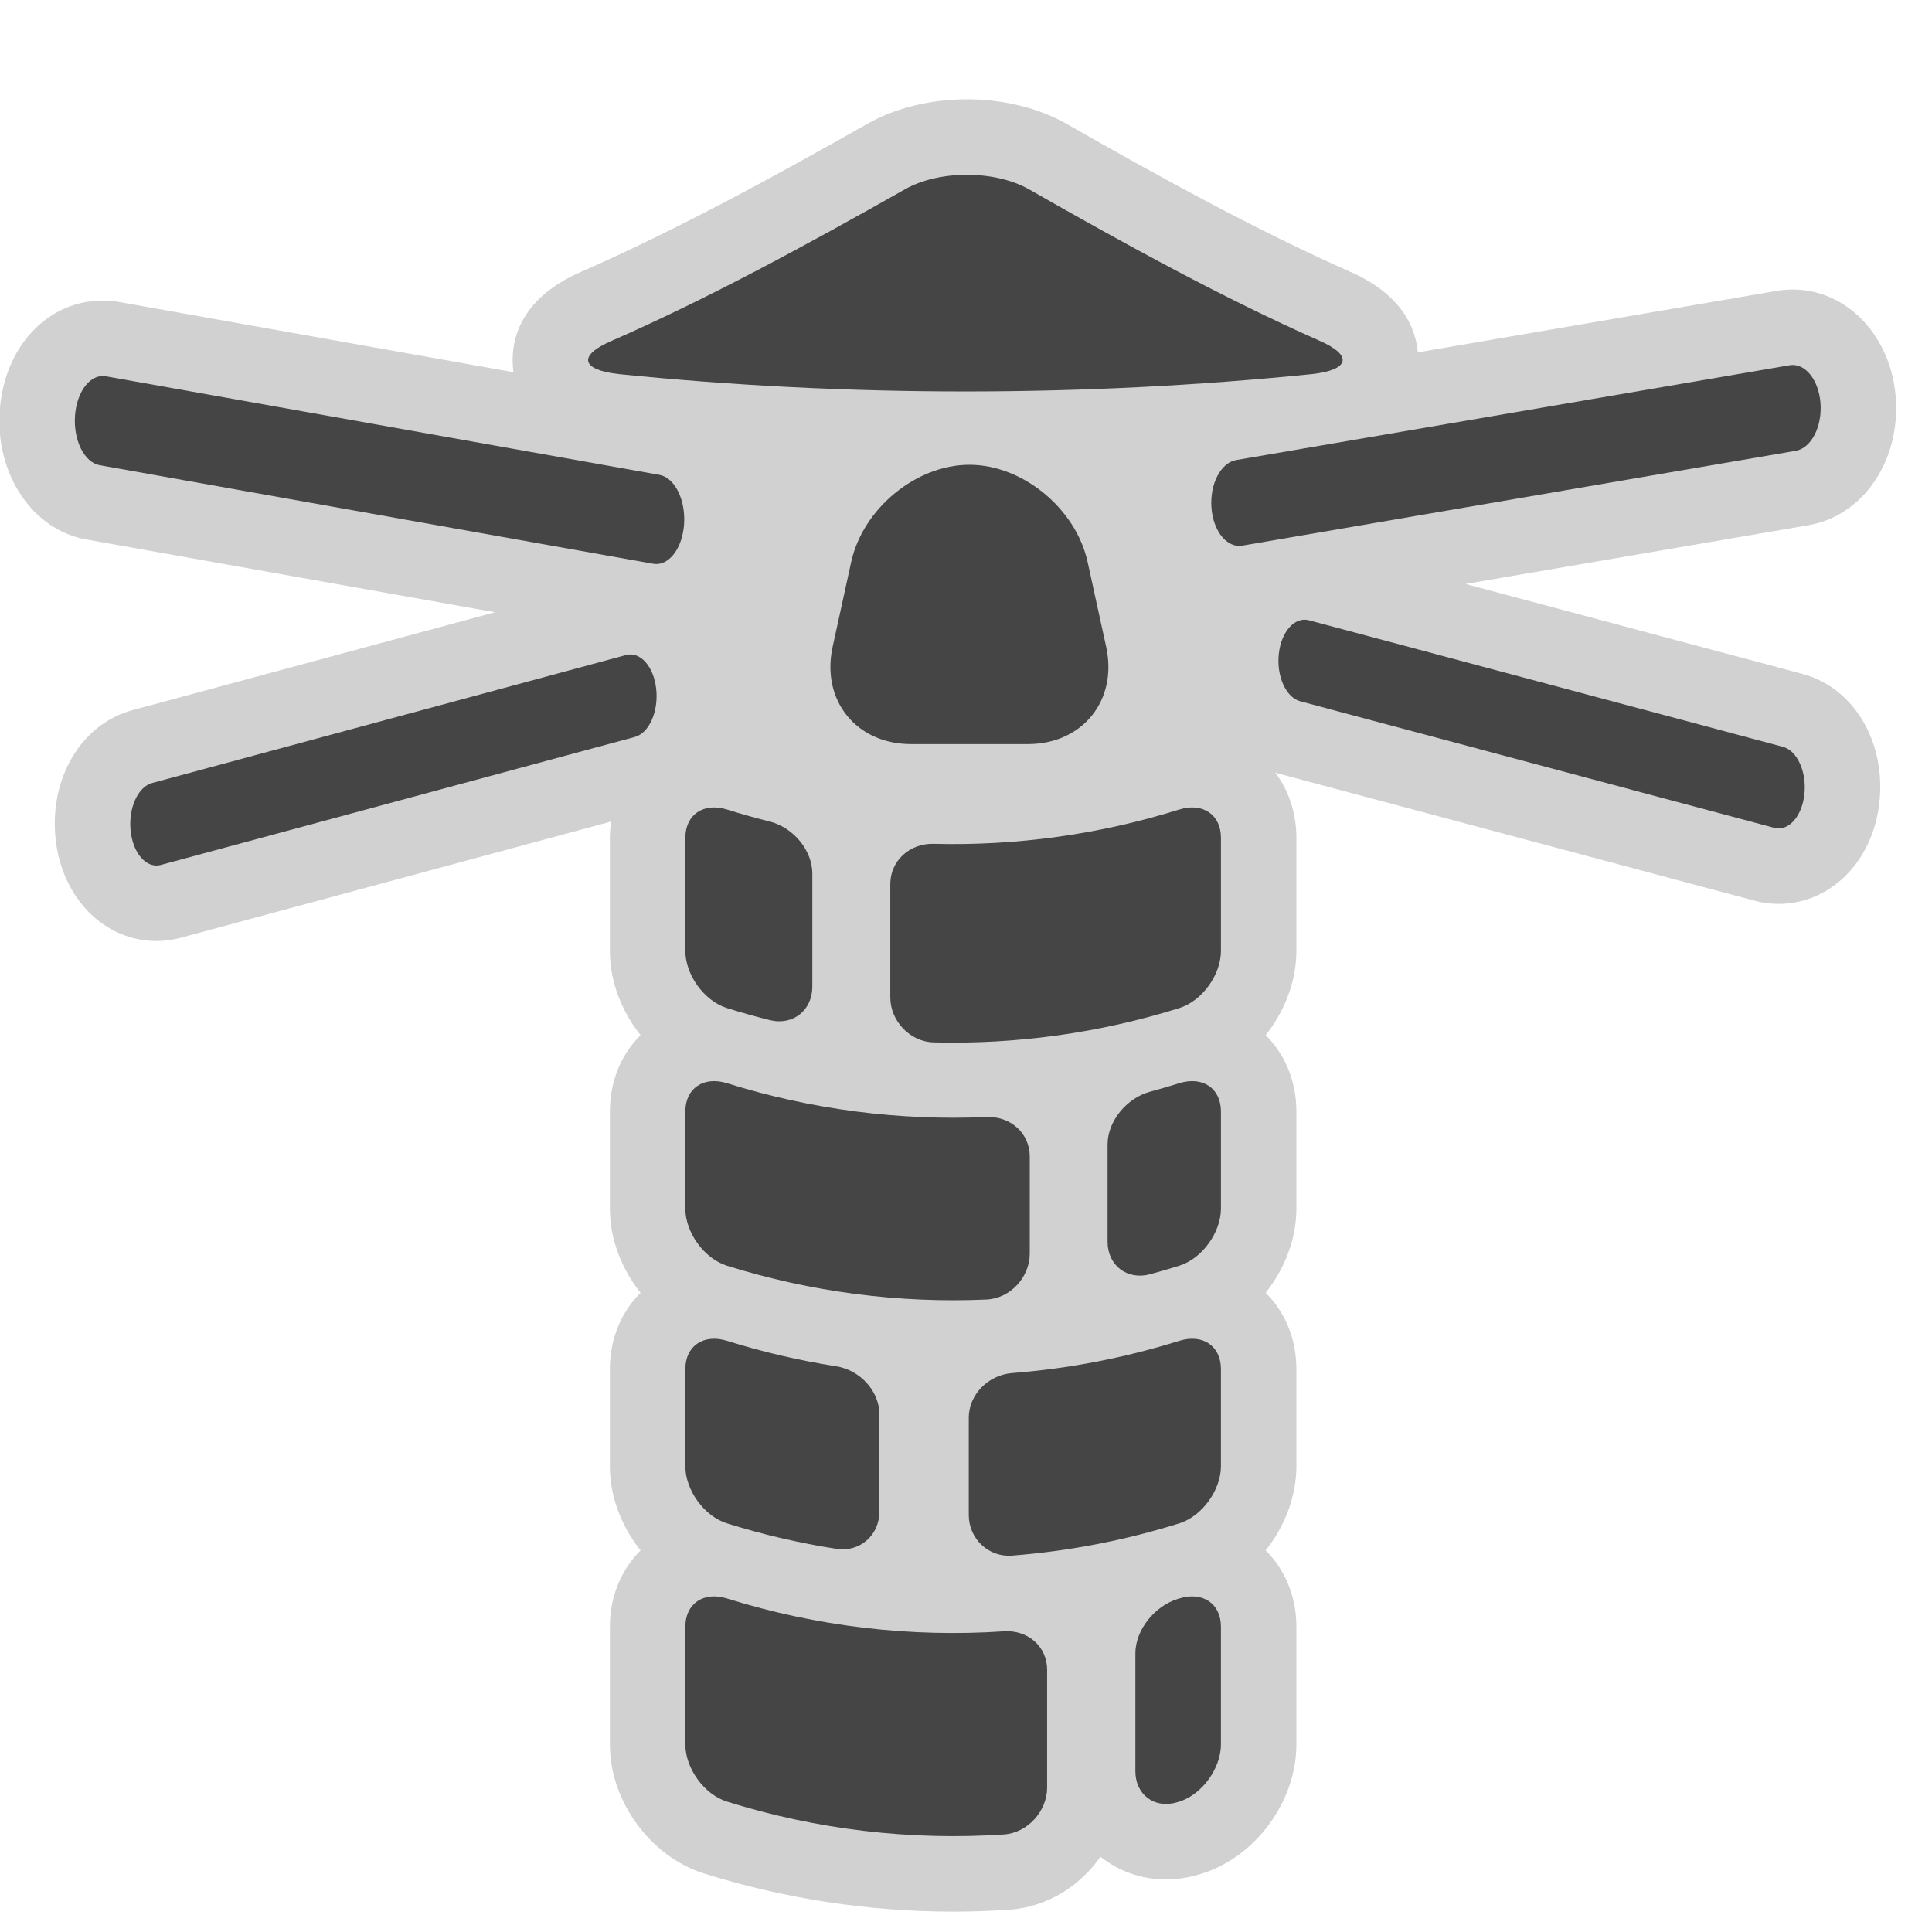
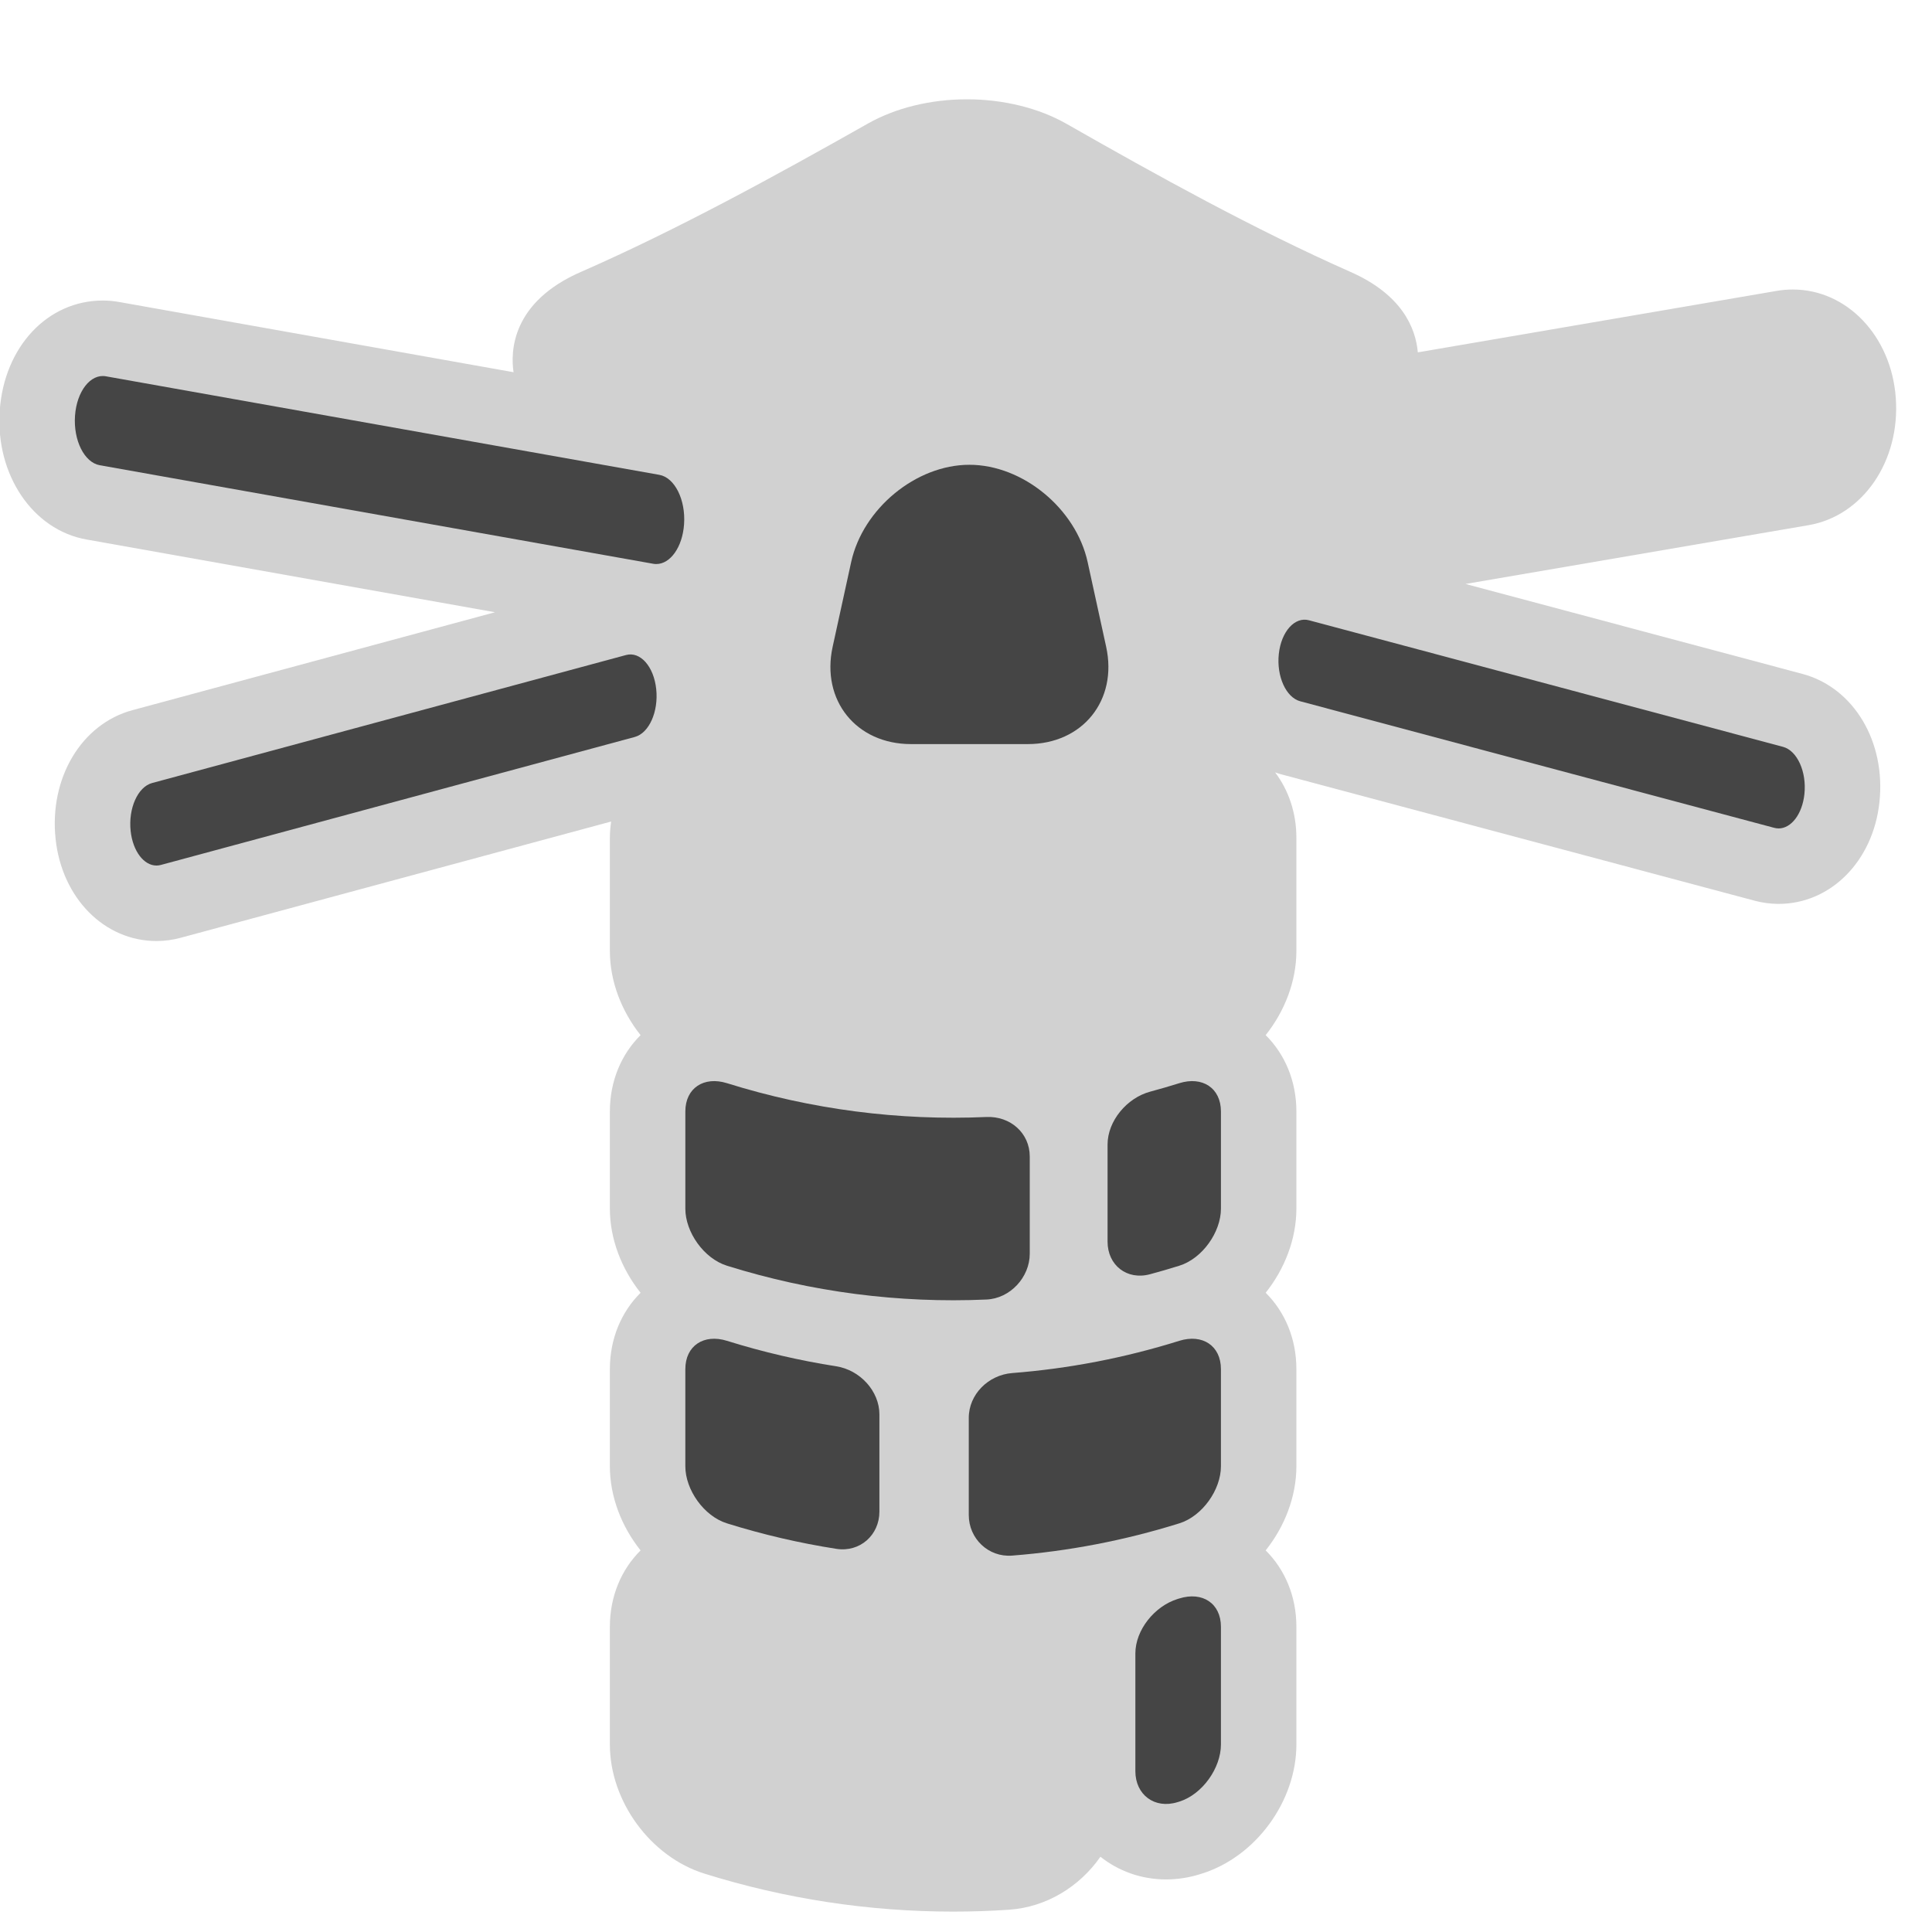
<svg xmlns="http://www.w3.org/2000/svg" version="1.1" id="lighthouse" width="800px" height="800px" viewBox="0 0 256 256" xml:space="preserve">
  <style type="text/css">

	.st0{fill:#D1D1D1;}
	.st1{fill:#454545;}

</style>
  <path class="st0" d="M238.833,89.297l-44.644-11.92l45.449-7.787c7.204-1.234,12.175-8.492,11.563-16.88  c-0.595-8.18-6.464-14.349-13.652-14.349c-0.714,0-1.434,0.063-2.108,0.18l-47.572,8.149c-0.28-3.176-2.051-7.657-8.985-10.688  c-12.646-5.602-25.515-12.721-37.532-19.576c-3.688-2.106-8.387-3.267-13.231-3.267c-4.8,0-9.459,1.142-13.116,3.212  c-12.21,6.906-25.265,14.065-37.957,19.627c-9.322,4.031-9.402,10.652-9,13.323l-52.219-9.298c-0.729-0.133-1.473-0.2-2.211-0.2  c-7.32,0-13.062,6.129-13.653,14.576c-0.591,8.477,4.356,15.824,11.5,17.089l54.126,9.638L17.54,94.103  c-6.761,1.828-11.04,9.009-10.172,17.077c0.843,7.828,6.462,13.51,13.362,13.51c1.088,0,2.173-0.146,3.192-0.425l57.056-15.408  c-0.099,0.705-0.166,1.422-0.166,2.164v14.994c0,4.018,1.547,7.979,4.067,11.146c-2.535,2.515-4.068,6.062-4.068,10.12v12.872  c0,4.02,1.547,7.981,4.067,11.147c-2.534,2.515-4.067,6.062-4.067,10.119v12.871c0,4.02,1.547,7.981,4.068,11.147  c-2.535,2.515-4.068,6.062-4.068,10.12v15.601c0,7.523,5.388,14.878,12.525,17.104c10.677,3.341,21.766,5.034,32.959,5.035  c0,0,0.001,0,0.002,0c2.454,0,4.94-0.084,7.383-0.248c4.978-0.33,9.387-3.079,12.132-7.022c2.378,1.884,5.378,3.005,8.688,3.005  c0,0,0,0,0.001,0c1.506,0,3.021-0.233,4.405-0.664c0,0,0.302-0.092,0.336-0.103c7.142-2.227,12.531-9.579,12.536-17.107v-15.601  c0-4.06-1.534-7.607-4.07-10.122c2.521-3.165,4.067-7.126,4.07-11.146v-12.87c0-4.06-1.534-7.606-4.069-10.122  c2.52-3.165,4.066-7.126,4.069-11.145v-12.872c0-4.06-1.534-7.607-4.07-10.122c2.52-3.166,4.067-7.127,4.07-11.146v-14.995  c0-3.334-1.043-6.318-2.817-8.674c0.248,0.083,0.492,0.173,0.747,0.241l62.884,16.789c0.968,0.25,1.962,0.382,2.953,0.395  c0.043,0,0.085,0.001,0.127,0.001c6.896,0,12.515-5.658,13.359-13.448C249.911,98.269,245.621,91.108,238.833,89.297z" />
  <path class="st1" d="M20.73,114.689c-1.662,0-3.13-1.896-3.419-4.581c-0.322-2.998,0.949-5.841,2.84-6.353l62.796-16.958  c1.887-0.52,3.684,1.505,4.005,4.504c0.323,2.999-0.949,5.842-2.84,6.351L21.315,114.61  C21.119,114.664,20.922,114.689,20.73,114.689z" />
  <path class="st1" d="M86.959,74.738c-0.138,0-0.276-0.013-0.416-0.038L13.215,61.644c-2.038-0.361-3.504-3.293-3.277-6.548  c0.228-3.253,2.064-5.604,4.099-5.233l73.329,13.057c2.036,0.361,3.503,3.294,3.276,6.547  C90.432,72.498,88.825,74.738,86.959,74.738z" />
  <path class="st1" d="M235.087,109.691L172.29,92.924c-1.89-0.505-3.162-3.317-2.84-6.281c0.322-2.964,2.119-4.966,4.005-4.452  l62.798,16.768c1.891,0.504,3.162,3.316,2.839,6.28c-0.288,2.657-1.756,4.532-3.418,4.532  C235.481,109.768,235.284,109.742,235.087,109.691z" />
-   <path class="st1" d="M160.524,67.26c-0.229-3.131,1.238-5.951,3.276-6.3l73.328-12.561c2.034-0.355,3.871,1.908,4.099,5.037  c0.229,3.129-1.239,5.949-3.277,6.298l-73.328,12.563c-0.141,0.025-0.278,0.036-0.417,0.036  C162.34,72.332,160.734,70.175,160.524,67.26z" />
  <g>
    <g>
-       <path class="st1" d="M107.637,115.751c0.002-3.114-2.558-6.121-5.648-6.896c-1.9-0.474-3.789-1.004-5.665-1.592    c-3.055-0.951-5.511,0.642-5.511,3.756c0,4.998,0,9.997,0,14.994c0,3.108,2.458,6.606,5.511,7.56    c1.876,0.588,3.766,1.119,5.665,1.592c3.091,0.773,5.65-1.312,5.648-4.42C107.637,125.748,107.637,120.75,107.637,115.751z" />
-     </g>
+       </g>
    <g>
-       <path class="st1" d="M123.713,111.81c-3.162-0.079-5.744,2.23-5.744,5.344c0,4.999,0,9.997,0,14.995    c0,3.109,2.582,5.893,5.744,5.971c10.967,0.281,21.968-1.234,32.555-4.547c3.054-0.951,5.511-4.449,5.513-7.559    c0-4.999,0-9.997,0-14.995c0-3.114-2.459-4.708-5.513-3.756C145.681,110.577,134.678,112.092,123.713,111.81z" />
-     </g>
+       </g>
  </g>
  <g>
    <g>
      <path class="st1" d="M136.448,153.248c0-3.115-2.579-5.375-5.741-5.24c-11.571,0.509-23.208-0.985-34.384-4.482    c-3.055-0.952-5.512,0.643-5.512,3.756c0,4.292,0,8.581,0,12.872c0,3.109,2.457,6.607,5.512,7.56    c11.175,3.498,22.814,4.992,34.384,4.481c3.162-0.135,5.741-2.967,5.741-6.073C136.448,161.83,136.448,157.54,136.448,153.248z" />
    </g>
    <g>
      <path class="st1" d="M152.39,144.654c-3.08,0.832-5.632,3.888-5.632,7.002c0,4.291,0,8.581,0,12.871    c0,3.109,2.552,5.146,5.632,4.314c1.298-0.349,2.591-0.725,3.878-1.128c3.054-0.952,5.511-4.45,5.513-7.56    c0-4.292,0-8.581,0-12.872c0-3.114-2.459-4.707-5.513-3.755C154.98,143.929,153.688,144.307,152.39,144.654z" />
    </g>
  </g>
  <g>
    <g>
      <path class="st1" d="M116.526,187.424c0-3.114-2.581-5.89-5.716-6.382c-4.886-0.764-9.728-1.89-14.487-3.378    c-3.055-0.952-5.512,0.643-5.512,3.756c0,4.291,0,8.582,0,12.871c0,3.108,2.457,6.607,5.512,7.56    c4.759,1.488,9.601,2.614,14.487,3.377c3.135,0.493,5.716-1.824,5.716-4.933C116.526,196.006,116.526,191.716,116.526,187.424z" />
    </g>
    <g>
      <path class="st1" d="M134.113,181.938c-3.157,0.251-5.747,2.827-5.746,5.941c0,4.291,0,8.581,0,12.871    c0,3.109,2.589,5.625,5.746,5.375c7.484-0.585,14.915-2.01,22.154-4.275c3.054-0.952,5.511-4.45,5.513-7.56    c0-4.289,0-8.58,0-12.87c0-3.114-2.459-4.709-5.513-3.757C149.028,179.93,141.596,181.355,134.113,181.938z" />
    </g>
  </g>
  <g>
    <g>
-       <path class="st1" d="M138.75,221.264c0-3.114-2.572-5.316-5.731-5.107c-12.33,0.828-24.774-0.623-36.695-4.353    c-3.055-0.953-5.512,0.641-5.512,3.755c0,5.201,0,10.4,0,15.601c0,3.109,2.457,6.607,5.512,7.561    c11.919,3.729,24.366,5.181,36.695,4.354c3.159-0.21,5.731-3.1,5.731-6.208C138.75,231.664,138.75,226.463,138.75,221.264z" />
-     </g>
+       </g>
    <g>
      <path class="st1" d="M156.034,211.875c-3.054,0.952-5.592,4.104-5.592,7.217c0,5.2,0,10.399,0,15.601    c0,3.109,2.536,5.049,5.592,4.099c0.078-0.023,0.155-0.048,0.233-0.071c3.054-0.952,5.511-4.451,5.513-7.561    c0-5.2,0-10.399,0-15.601c0-3.114-2.459-4.708-5.513-3.755C156.189,211.827,156.112,211.852,156.034,211.875z" />
    </g>
  </g>
  <path class="st1" d="M146.571,85.7c1.552,7.093-3.119,12.896-10.38,12.896h-15.48c-7.261,0-11.932-5.803-10.381-12.896l2.453-11.218  c1.551-7.093,8.602-12.896,15.668-12.896c7.066,0,14.116,5.803,15.668,12.896L146.571,85.7z" />
-   <path class="st1" d="M174.832,45.146c-12.719-5.635-25.628-12.727-38.442-20.036c-4.526-2.586-11.927-2.602-16.463-0.033  c-12.97,7.335-26.036,14.459-38.91,20.101c-4.491,1.942-4.03,3.85,1.011,4.395c30.292,3.063,61.488,3.063,91.78,0  C178.847,49.027,179.314,47.105,174.832,45.146z" />
</svg>